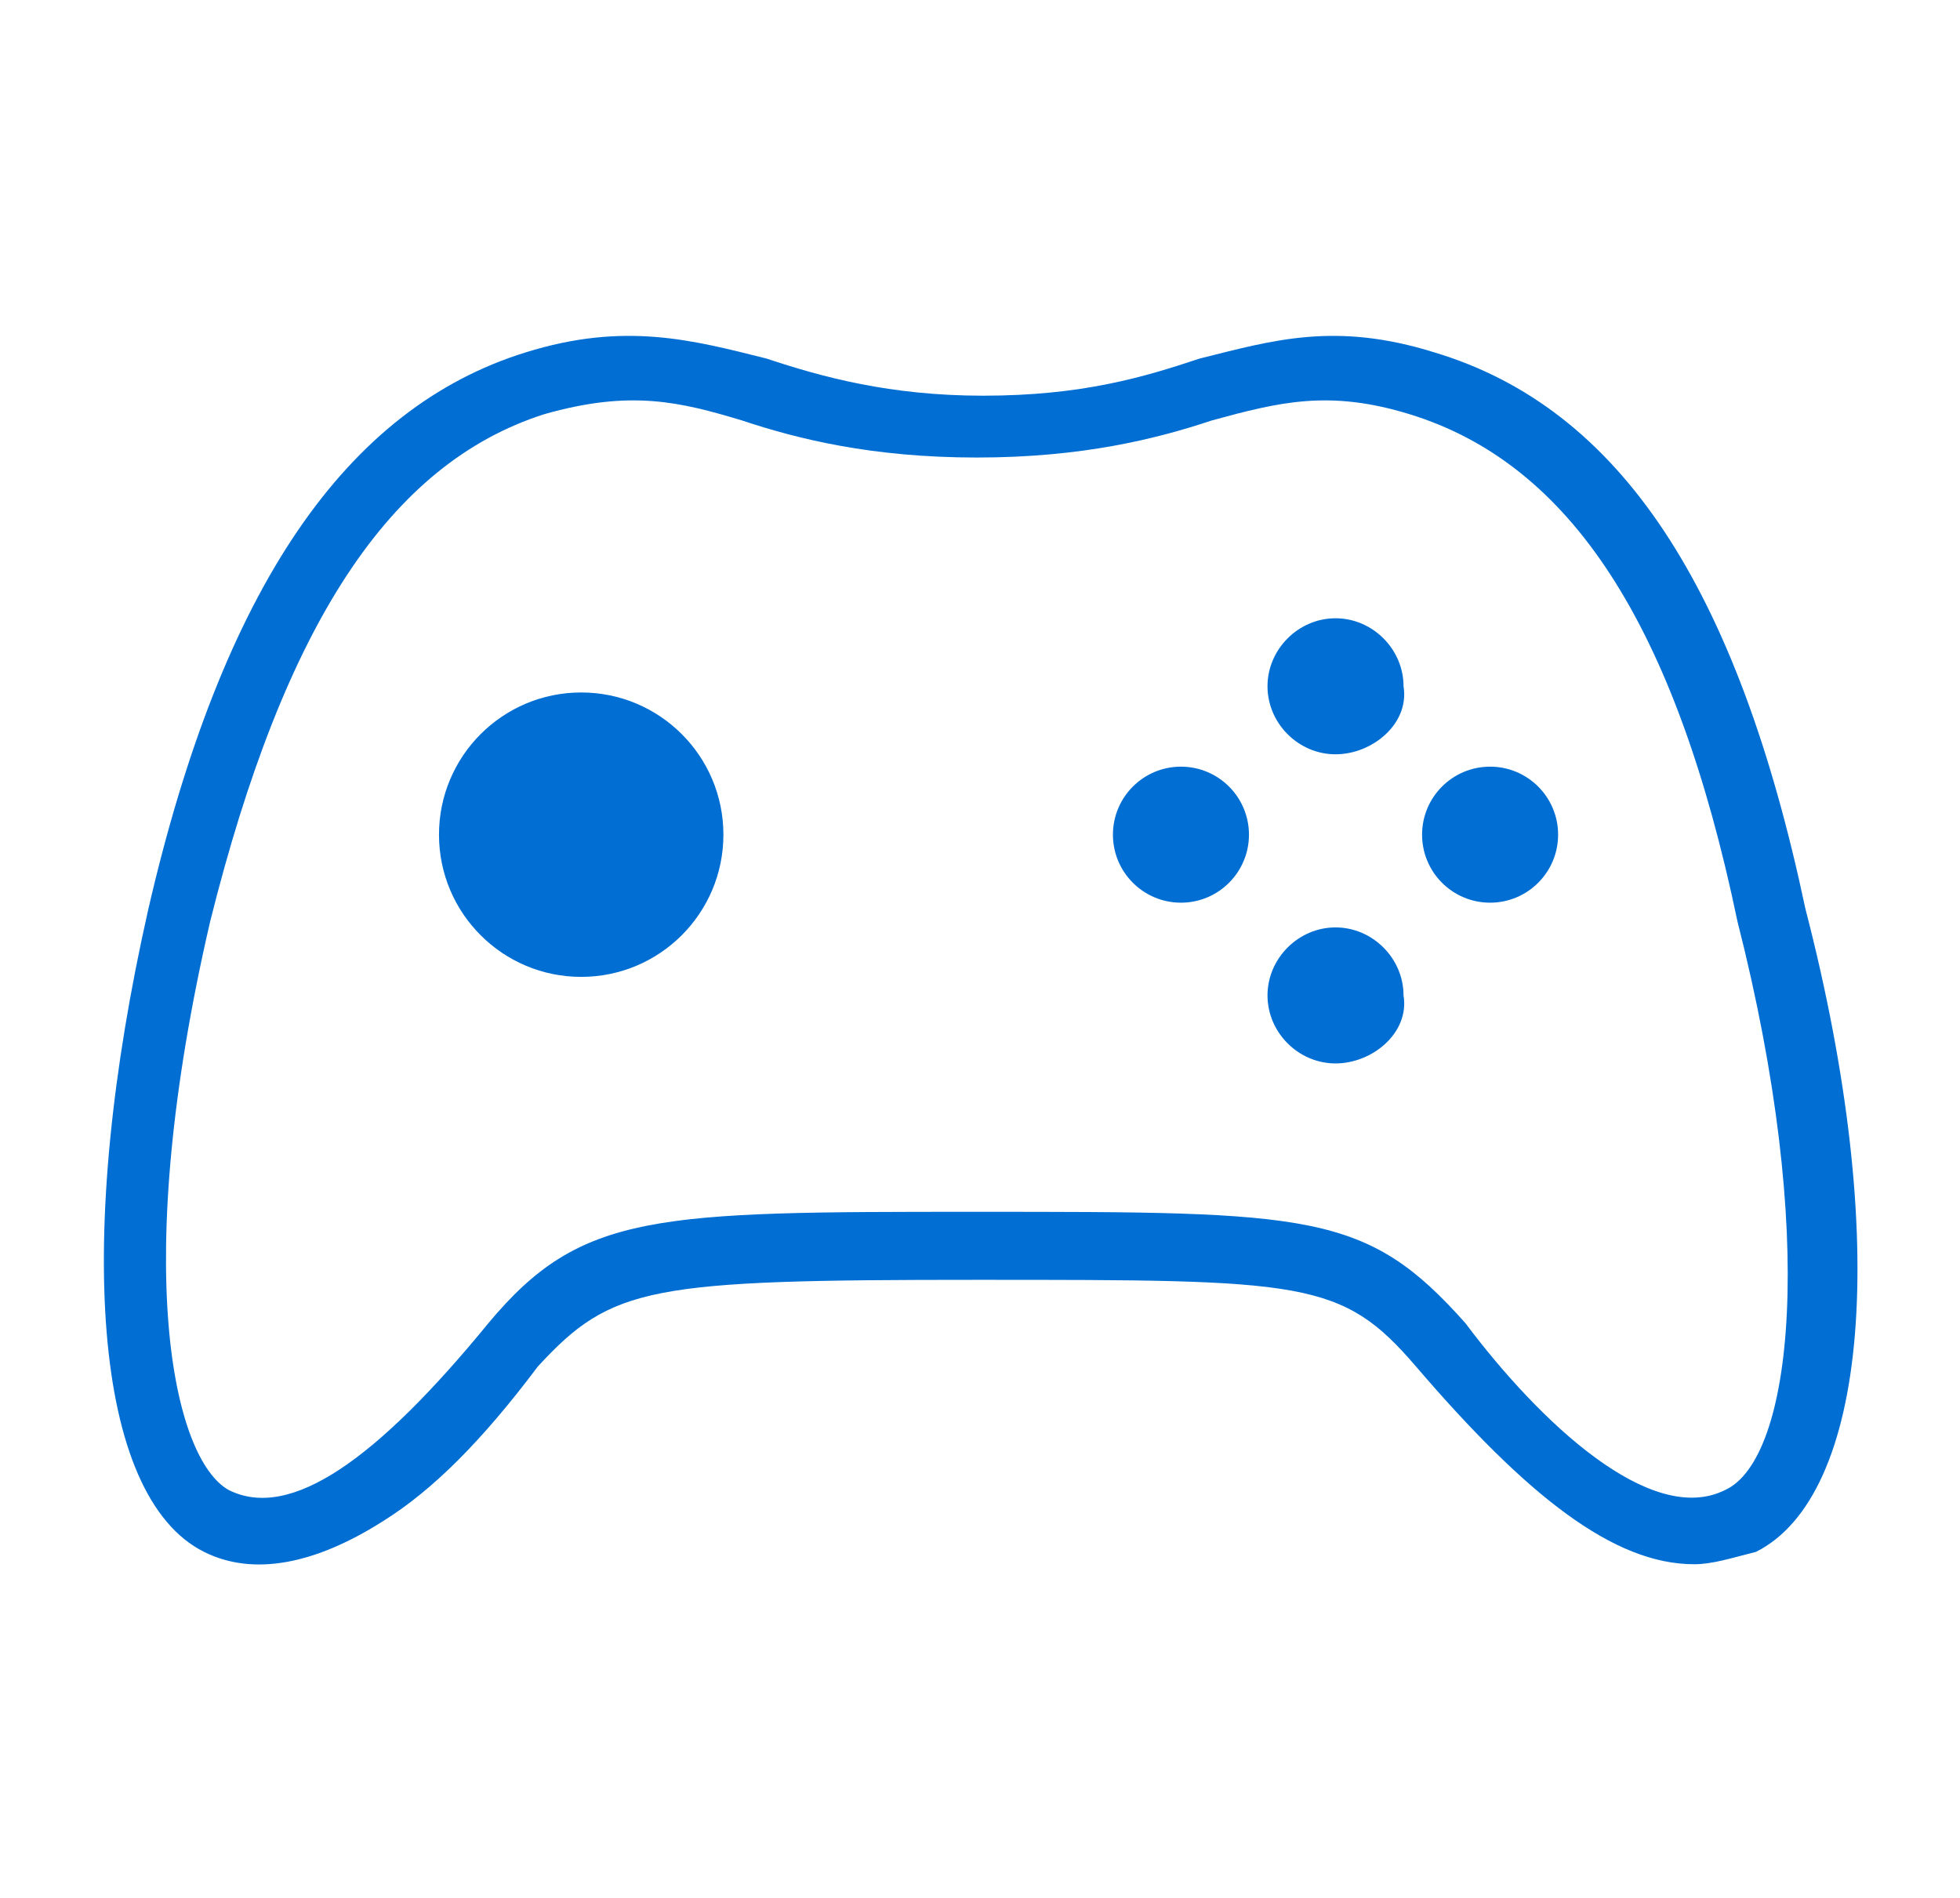
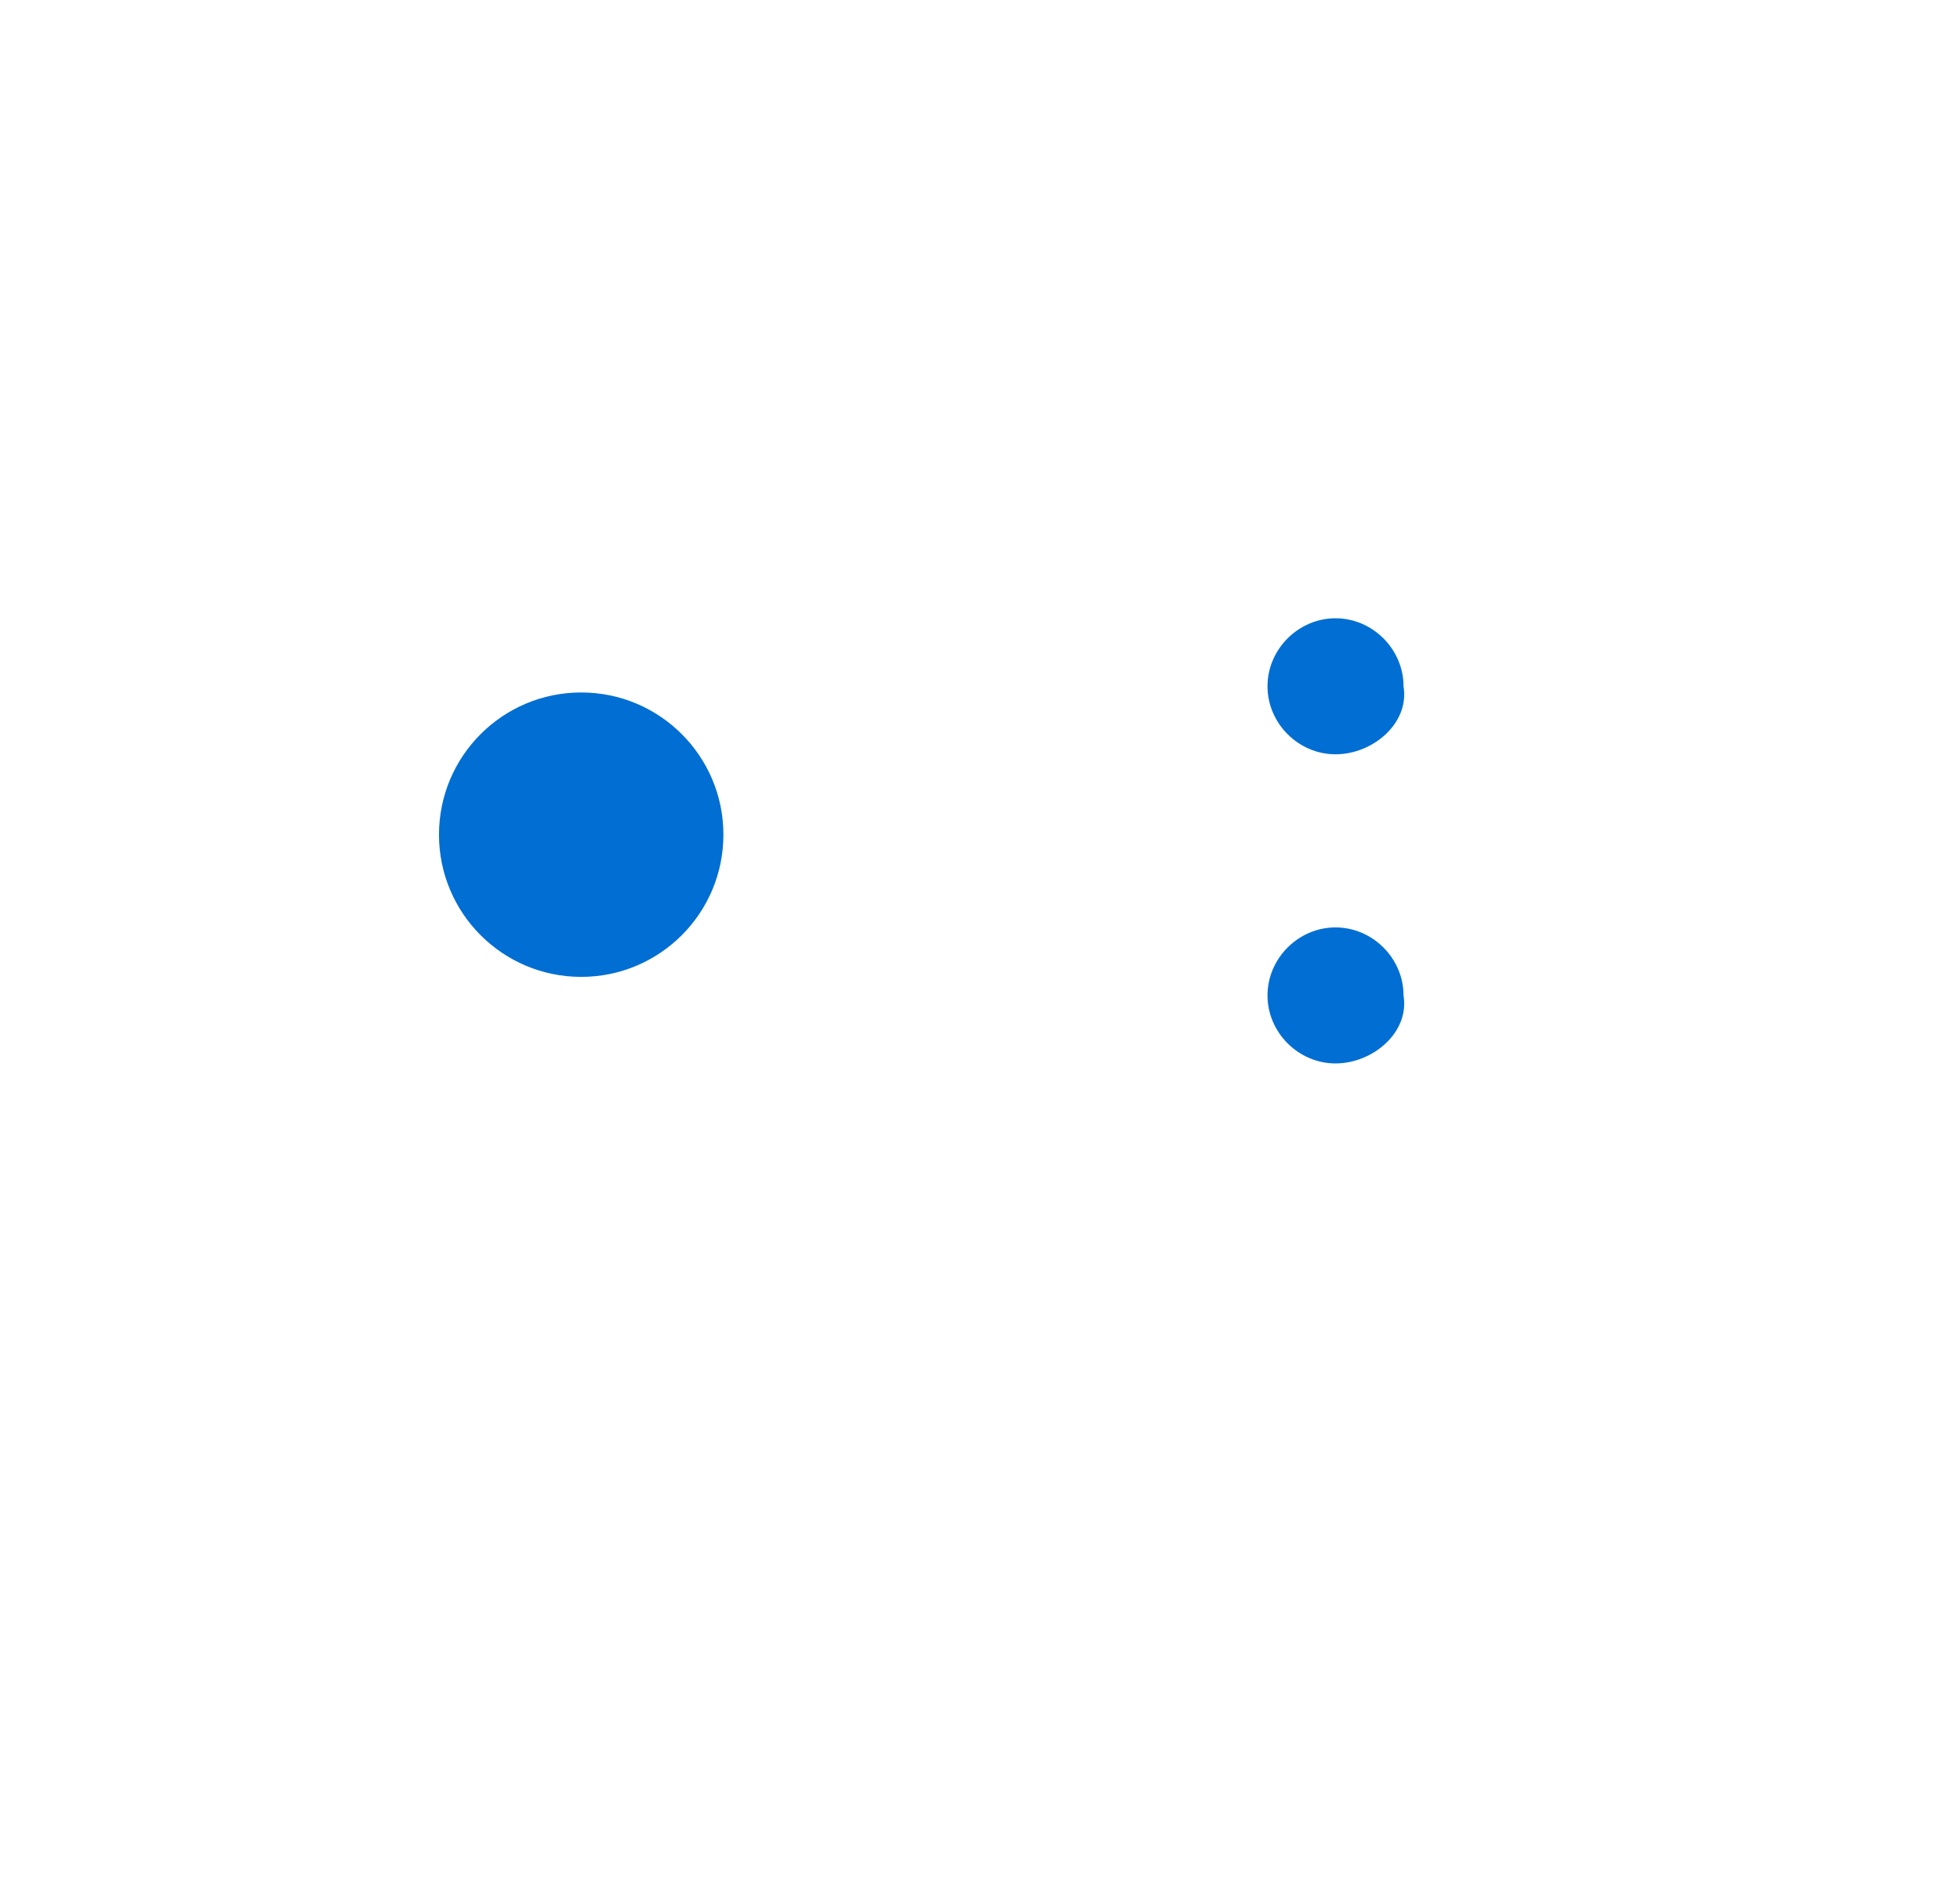
<svg xmlns="http://www.w3.org/2000/svg" version="1.1" id="Capa_1" x="0px" y="0px" viewBox="0 0 31.7 30.7" style="enable-background:new 0 0 31.7 30.7;" xml:space="preserve">
  <style type="text/css">
	.st0{fill:#006ED2;}
</style>
  <g>
    <g>
-       <path class="st0" d="M27.4,25.3c-1.3,0-2.7-1.1-4.5-3.2c-1.2-1.4-1.8-1.4-7.1-1.4c-5.3,0-5.9,0.1-7.1,1.4c-0.9,1.2-1.7,2-2.5,2.5    c-1.1,0.7-2.1,0.9-2.9,0.5l0,0C1.5,24.2,1.2,20,2.4,14.7c1.2-5.2,3.2-8.1,6.1-9c1.6-0.5,2.7-0.2,3.9,0.1c0.9,0.3,2,0.6,3.5,0.6    c1.6,0,2.6-0.3,3.5-0.6c1.2-0.3,2.2-0.6,3.8-0.1c3,0.9,4.9,3.8,6,9c1.4,5.4,1,9.5-0.8,10.4C28,25.2,27.7,25.3,27.4,25.3z     M15.8,19.6c5.4,0,6.3,0,7.9,1.8l0,0c1.2,1.6,3,3.3,4.2,2.7l0,0c1.1-0.5,1.5-4.1,0.2-9.2l0,0c-1-4.8-2.7-7.4-5.3-8.2    c-1.3-0.4-2.1-0.2-3.2,0.1c-0.9,0.3-2.1,0.6-3.8,0.6c-1.7,0-2.9-0.3-3.8-0.6C11,6.5,10.2,6.3,8.8,6.7c-2.5,0.8-4.2,3.4-5.4,8.2    c-1.3,5.6-0.6,8.7,0.3,9.2c1,0.5,2.4-0.5,4.2-2.7l0,0C9.4,19.6,10.6,19.6,15.8,19.6z" />
-     </g>
+       </g>
    <circle class="st0" cx="9.4" cy="13.5" r="2.3" />
    <g>
      <g>
        <path class="st0" d="M21.6,17.2c-0.6,0-1.1-0.5-1.1-1.1c0-0.6,0.5-1.1,1.1-1.1c0.6,0,1.1,0.5,1.1,1.1     C22.8,16.7,22.2,17.2,21.6,17.2z" />
      </g>
      <g>
        <path class="st0" d="M21.6,12.2c-0.6,0-1.1-0.5-1.1-1.1s0.5-1.1,1.1-1.1c0.6,0,1.1,0.5,1.1,1.1C22.8,11.7,22.2,12.2,21.6,12.2z" />
      </g>
      <g>
-         <circle class="st0" cx="19.1" cy="13.5" r="1.1" />
-       </g>
+         </g>
      <g>
-         <circle class="st0" cx="24.1" cy="13.5" r="1.1" />
-       </g>
+         </g>
    </g>
  </g>
</svg>